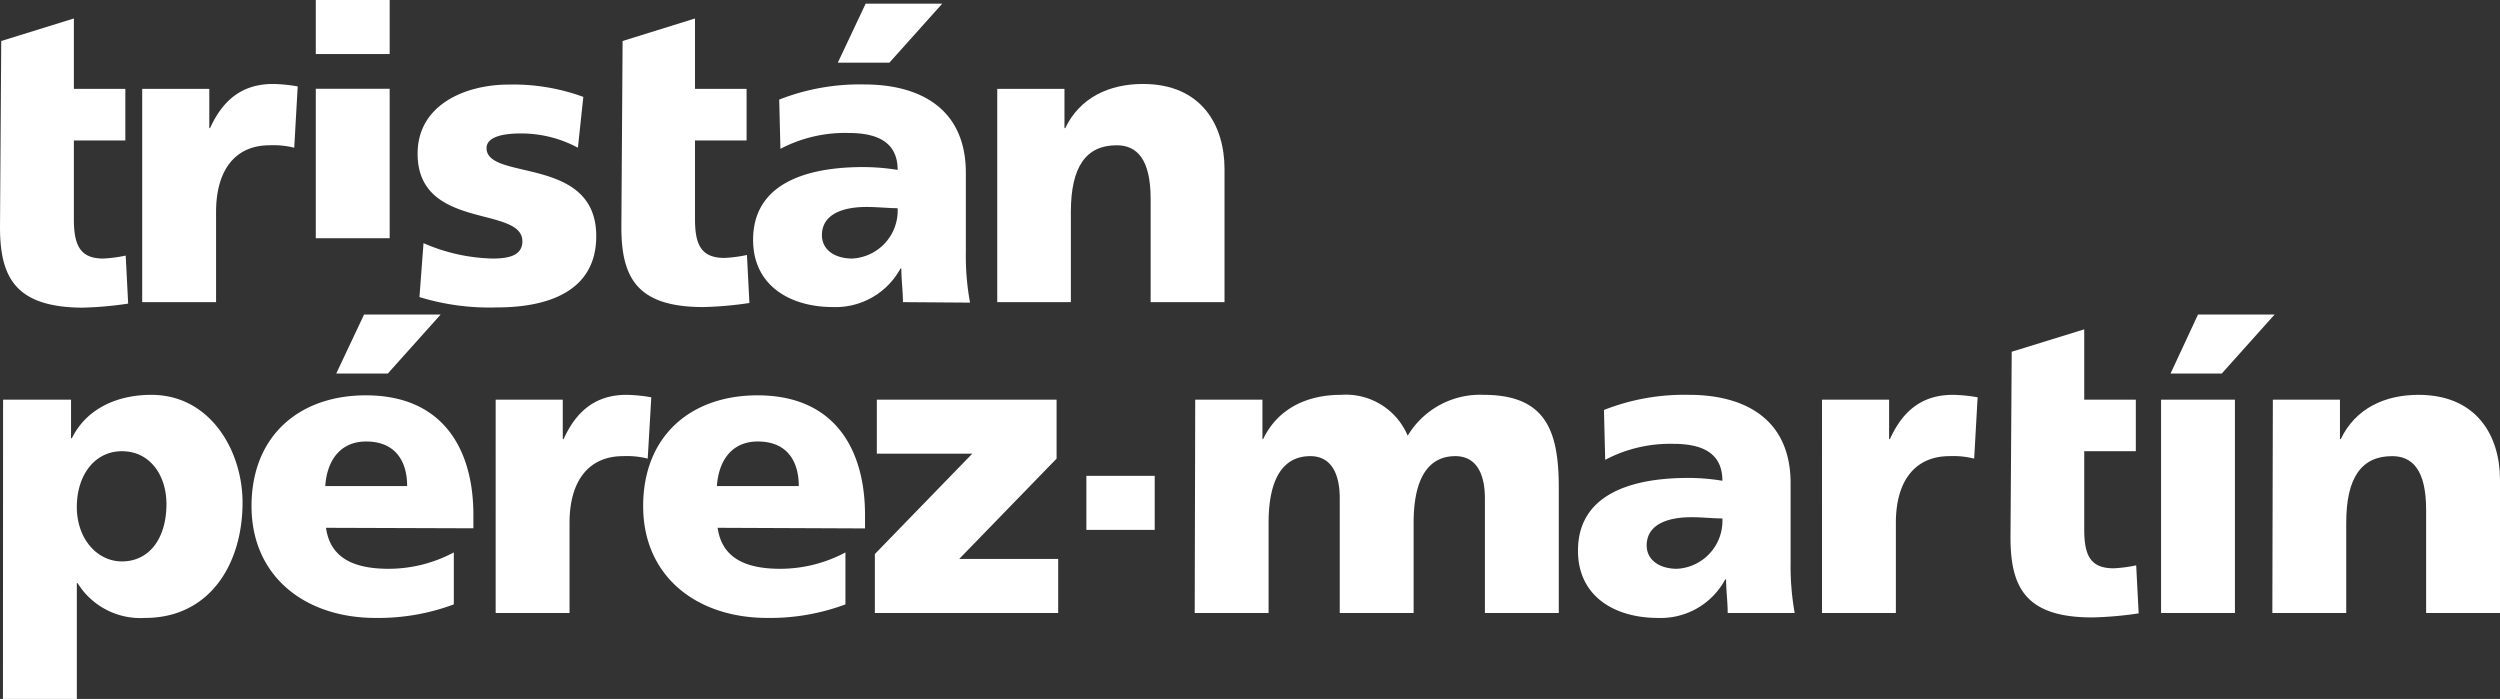
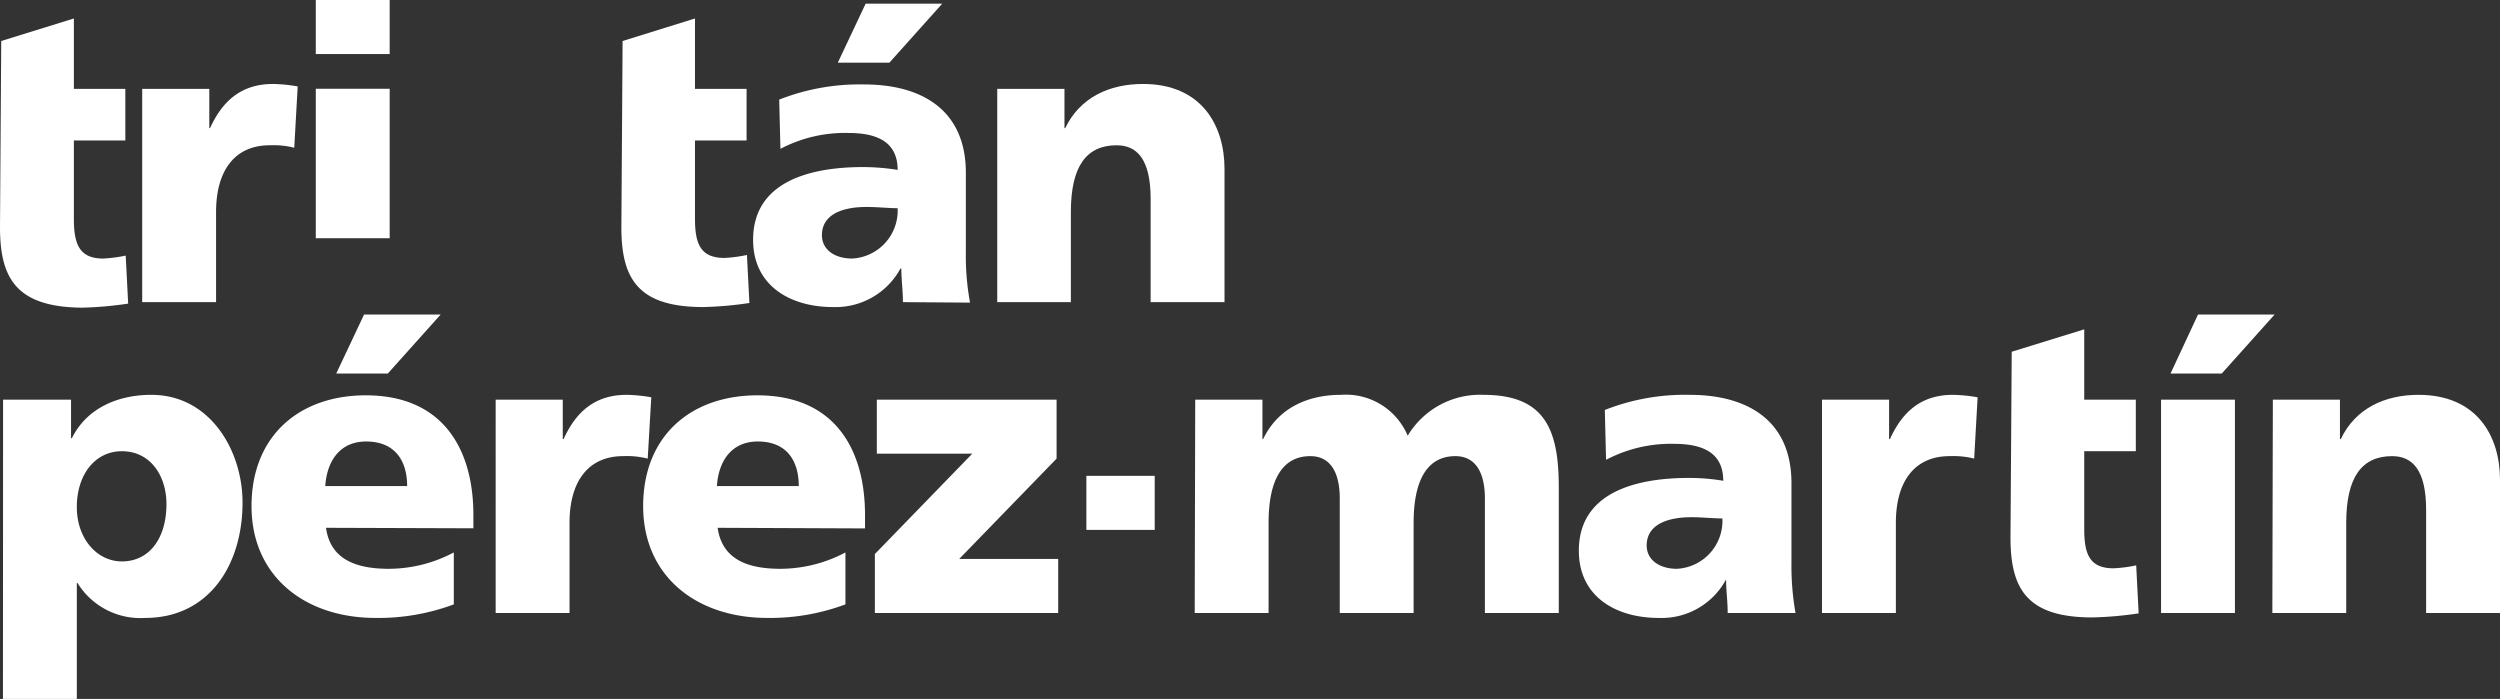
<svg xmlns="http://www.w3.org/2000/svg" viewBox="0 0 203.06 56.77">
  <rect x="0" y="0" width="203.06" height="56.77" fill="#333333" stroke="none" />
  <defs>
    <style>.cls-1{fill:#fff;}</style>
  </defs>
  <title>Recurso 1</title>
  <g id="Capa_2" data-name="Capa 2">
    <g id="Capa_1-2" data-name="Capa 1">
      <path class="cls-1" d="M.1,3.33,6,1.5V7.22h4.18v4.19H6v6.38C6,19.88,6.48,21,8.38,21a11.47,11.47,0,0,0,1.83-.24l.2,3.9a29.22,29.22,0,0,1-3.76.33C1.3,24.94,0,22.58,0,18.45Z" />
      <path class="cls-1" d="M23.9,12a6.87,6.87,0,0,0-2-.2c-2.79,0-4.35,2-4.35,5.42v7.32h-6V7.22H17v3.19h.06c1-2.2,2.53-3.59,5.12-3.59a12.69,12.69,0,0,1,2,.2Z" />
      <path class="cls-1" d="M31.65,4.39h-6V0h6Zm-6,2.82h6V19.35h-6Z" />
-       <path class="cls-1" d="M34.4,19.75A14.81,14.81,0,0,0,40,21c1.23,0,2.43-.2,2.43-1.4,0-2.93-8.51-.86-8.51-7.12,0-4,3.92-5.61,7.38-5.61a16.55,16.55,0,0,1,6.08,1L46.94,12a9.7,9.7,0,0,0-4.66-1.16c-1.29,0-2.76.23-2.76,1.19,0,2.7,8.91.57,8.91,7.15,0,4.62-4.15,5.79-8.07,5.79a19.4,19.4,0,0,1-6.29-.84Z" />
      <path class="cls-1" d="M50.57,3.33,56.45,1.5V7.22h4.19v4.19H56.45v6.38c0,2.09.5,3.16,2.4,3.16a11.35,11.35,0,0,0,1.82-.24l.2,3.9a29.22,29.22,0,0,1-3.75.33c-5.36,0-6.65-2.36-6.65-6.49Z" />
      <path class="cls-1" d="M73.34,24.54c0-.93-.13-1.83-.13-2.73h-.07a6,6,0,0,1-5.49,3.13c-3.42,0-6.48-1.7-6.48-5.46,0-5.28,5.75-5.91,8.94-5.91a18,18,0,0,1,2.8.23c0-2.36-1.8-3-4-3a11.26,11.26,0,0,0-5.52,1.29l-.1-4a17.83,17.83,0,0,1,6.92-1.23c4.42,0,8.24,1.89,8.24,7.18v6.45a21,21,0,0,0,.34,4.09ZM69.22,21a3.9,3.9,0,0,0,3.69-4.09c-.77,0-1.63-.1-2.53-.1-2,0-3.62.63-3.62,2.29,0,1.2,1.06,1.9,2.46,1.9M70.31.3h6.22L72.24,5.09H68.05Z" />
      <path class="cls-1" d="M81,7.22h5.46v3.19h.06c1.2-2.5,3.59-3.59,6.32-3.59,4.72,0,6.62,3.32,6.62,6.91V24.54h-6V16.16c0-3.26-1.13-4.36-2.76-4.36-2.46,0-3.72,1.7-3.72,5.42v7.32H81Z" />
      <path class="cls-1" d="M.25,32.46H5.77v3.13h.07c1.2-2.43,3.72-3.52,6.45-3.52,4.79,0,7.41,4.55,7.41,8.74,0,5.12-2.76,9.38-7.91,9.38A6,6,0,0,1,6.3,47.36H6.24v9.41h-6ZM9.9,36.65c-2.2,0-3.66,1.93-3.66,4.53S7.9,45.6,9.9,45.6c2.25,0,3.62-1.9,3.62-4.66,0-2.29-1.3-4.29-3.62-4.29" />
      <path class="cls-1" d="M26.48,42.87c.33,2.39,2.16,3.33,5.09,3.33a11.28,11.28,0,0,0,5.29-1.33v4.22a17.5,17.5,0,0,1-6.36,1.1c-5.71,0-10.07-3.36-10.07-9.08s3.89-9,9.28-9c6.41,0,8.74,4.55,8.74,9.7v1.1Zm6.59-3.39c0-2-.94-3.62-3.33-3.62-2.16,0-3.19,1.62-3.32,3.62Zm-3.5-13.93h6.22L31.5,30.34H27.31Z" />
      <path class="cls-1" d="M52.61,37.25a6.87,6.87,0,0,0-2-.2c-2.79,0-4.35,2-4.35,5.42v7.32h-6V32.46h5.45v3.2h.07c1-2.2,2.53-3.59,5.12-3.59a12.69,12.69,0,0,1,2,.2Z" />
      <path class="cls-1" d="M58.29,42.87c.34,2.39,2.16,3.33,5.09,3.33a11.28,11.28,0,0,0,5.29-1.33v4.22a17.49,17.49,0,0,1-6.35,1.1c-5.72,0-10.08-3.36-10.08-9.08s3.89-9,9.28-9c6.42,0,8.74,4.56,8.74,9.71v1.1Zm6.59-3.39c0-2-.93-3.62-3.33-3.62-2.16,0-3.19,1.62-3.32,3.62Z" />
      <polygon class="cls-1" points="71.06 45 78.97 36.85 71.22 36.85 71.22 32.46 85.82 32.46 85.82 37.25 77.91 45.4 85.95 45.4 85.95 49.79 71.06 49.79 71.06 45" />
      <rect class="cls-1" x="88.24" y="38.65" width="5.55" height="4.39" />
      <path class="cls-1" d="M97.08,32.46h5.46v3.2h.06c1.2-2.5,3.59-3.59,6.32-3.59a5.45,5.45,0,0,1,5.42,3.32,6.85,6.85,0,0,1,6.15-3.32c5,0,6.12,2.82,6.12,7.51V49.79h-6V40.48c0-2-.7-3.43-2.4-3.43-2.13,0-3.39,1.7-3.39,5.42v7.32h-6V40.48c0-2-.69-3.43-2.39-3.43-2.13,0-3.39,1.7-3.39,5.42v7.32h-6Z" />
-       <path class="cls-1" d="M140.33,49.79c0-.93-.13-1.83-.13-2.73h-.07a5.94,5.94,0,0,1-5.48,3.13c-3.43,0-6.48-1.7-6.48-5.46,0-5.28,5.75-5.91,8.94-5.91a16.74,16.74,0,0,1,2.79.23c0-2.36-1.79-3-4-3a11.27,11.27,0,0,0-5.52,1.3l-.1-4.05a17.75,17.75,0,0,1,6.91-1.23c4.43,0,8.25,1.89,8.25,7.18V45.7a21.77,21.77,0,0,0,.33,4.09Zm-4.12-3.59a3.9,3.9,0,0,0,3.69-4.09c-.76,0-1.63-.1-2.52-.1-2,0-3.63.63-3.63,2.29,0,1.2,1.06,1.9,2.46,1.9" />
+       <path class="cls-1" d="M140.33,49.79c0-.93-.13-1.83-.13-2.73a5.94,5.94,0,0,1-5.48,3.13c-3.43,0-6.48-1.7-6.48-5.46,0-5.28,5.75-5.91,8.94-5.91a16.74,16.74,0,0,1,2.79.23c0-2.36-1.79-3-4-3a11.27,11.27,0,0,0-5.52,1.3l-.1-4.05a17.75,17.75,0,0,1,6.91-1.23c4.43,0,8.25,1.89,8.25,7.18V45.7a21.77,21.77,0,0,0,.33,4.09Zm-4.12-3.59a3.9,3.9,0,0,0,3.69-4.09c-.76,0-1.63-.1-2.52-.1-2,0-3.63.63-3.63,2.29,0,1.2,1.06,1.9,2.46,1.9" />
      <path class="cls-1" d="M160.35,37.25a6.9,6.9,0,0,0-2-.2c-2.8,0-4.36,2-4.36,5.42v7.32h-6V32.46h5.45v3.2h.07c1-2.2,2.52-3.59,5.12-3.59a12.81,12.81,0,0,1,2,.2Z" />
      <path class="cls-1" d="M163.4,28.57l5.89-1.82v5.71h4.19v4.19h-4.19V43c0,2.09.49,3.16,2.39,3.16a11.47,11.47,0,0,0,1.83-.24l.2,3.9a29.22,29.22,0,0,1-3.76.33c-5.35,0-6.65-2.36-6.65-6.49Z" />
      <path class="cls-1" d="M175.53,32.46h6V49.79h-6Zm3-6.91h6.22l-4.29,4.79H176.3Z" />
      <path class="cls-1" d="M184.61,32.46h5.45v3.2h.07c1.19-2.5,3.59-3.59,6.31-3.59,4.73,0,6.62,3.32,6.62,6.91V49.79h-6V41.41c0-3.26-1.13-4.36-2.76-4.36-2.46,0-3.73,1.7-3.73,5.42v7.32h-6Z" />
    </g>
  </g>
</svg>